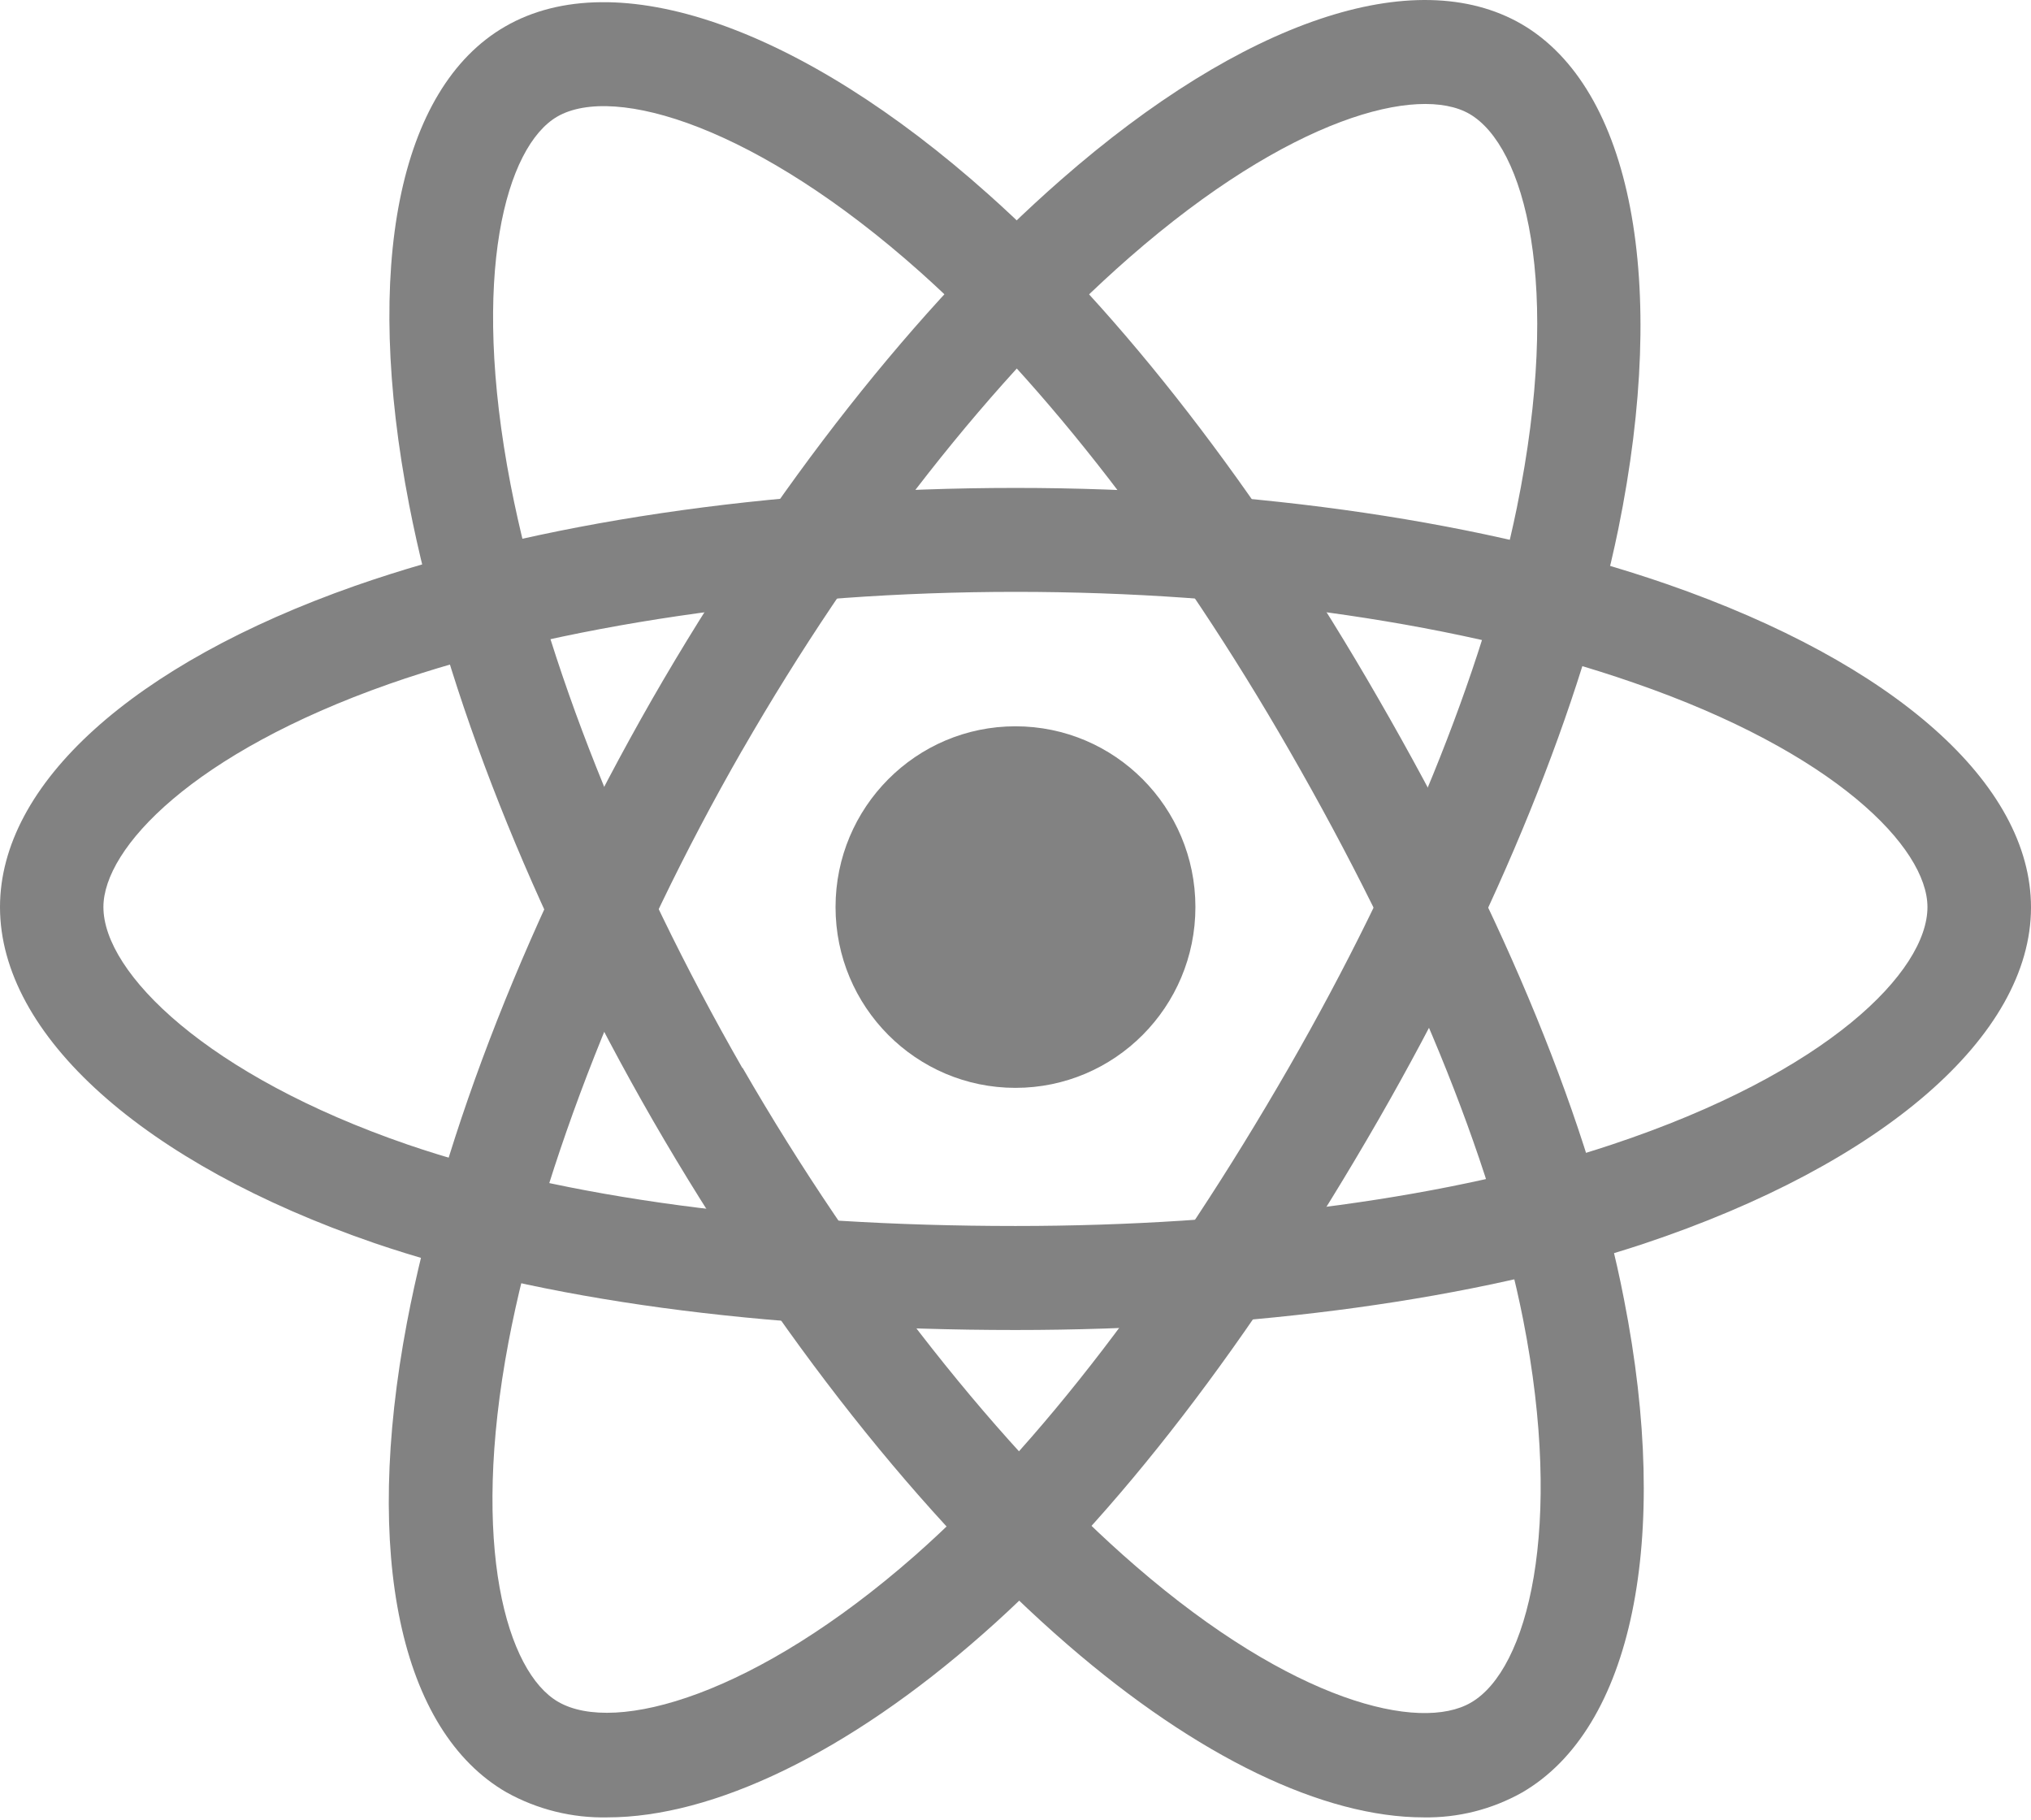
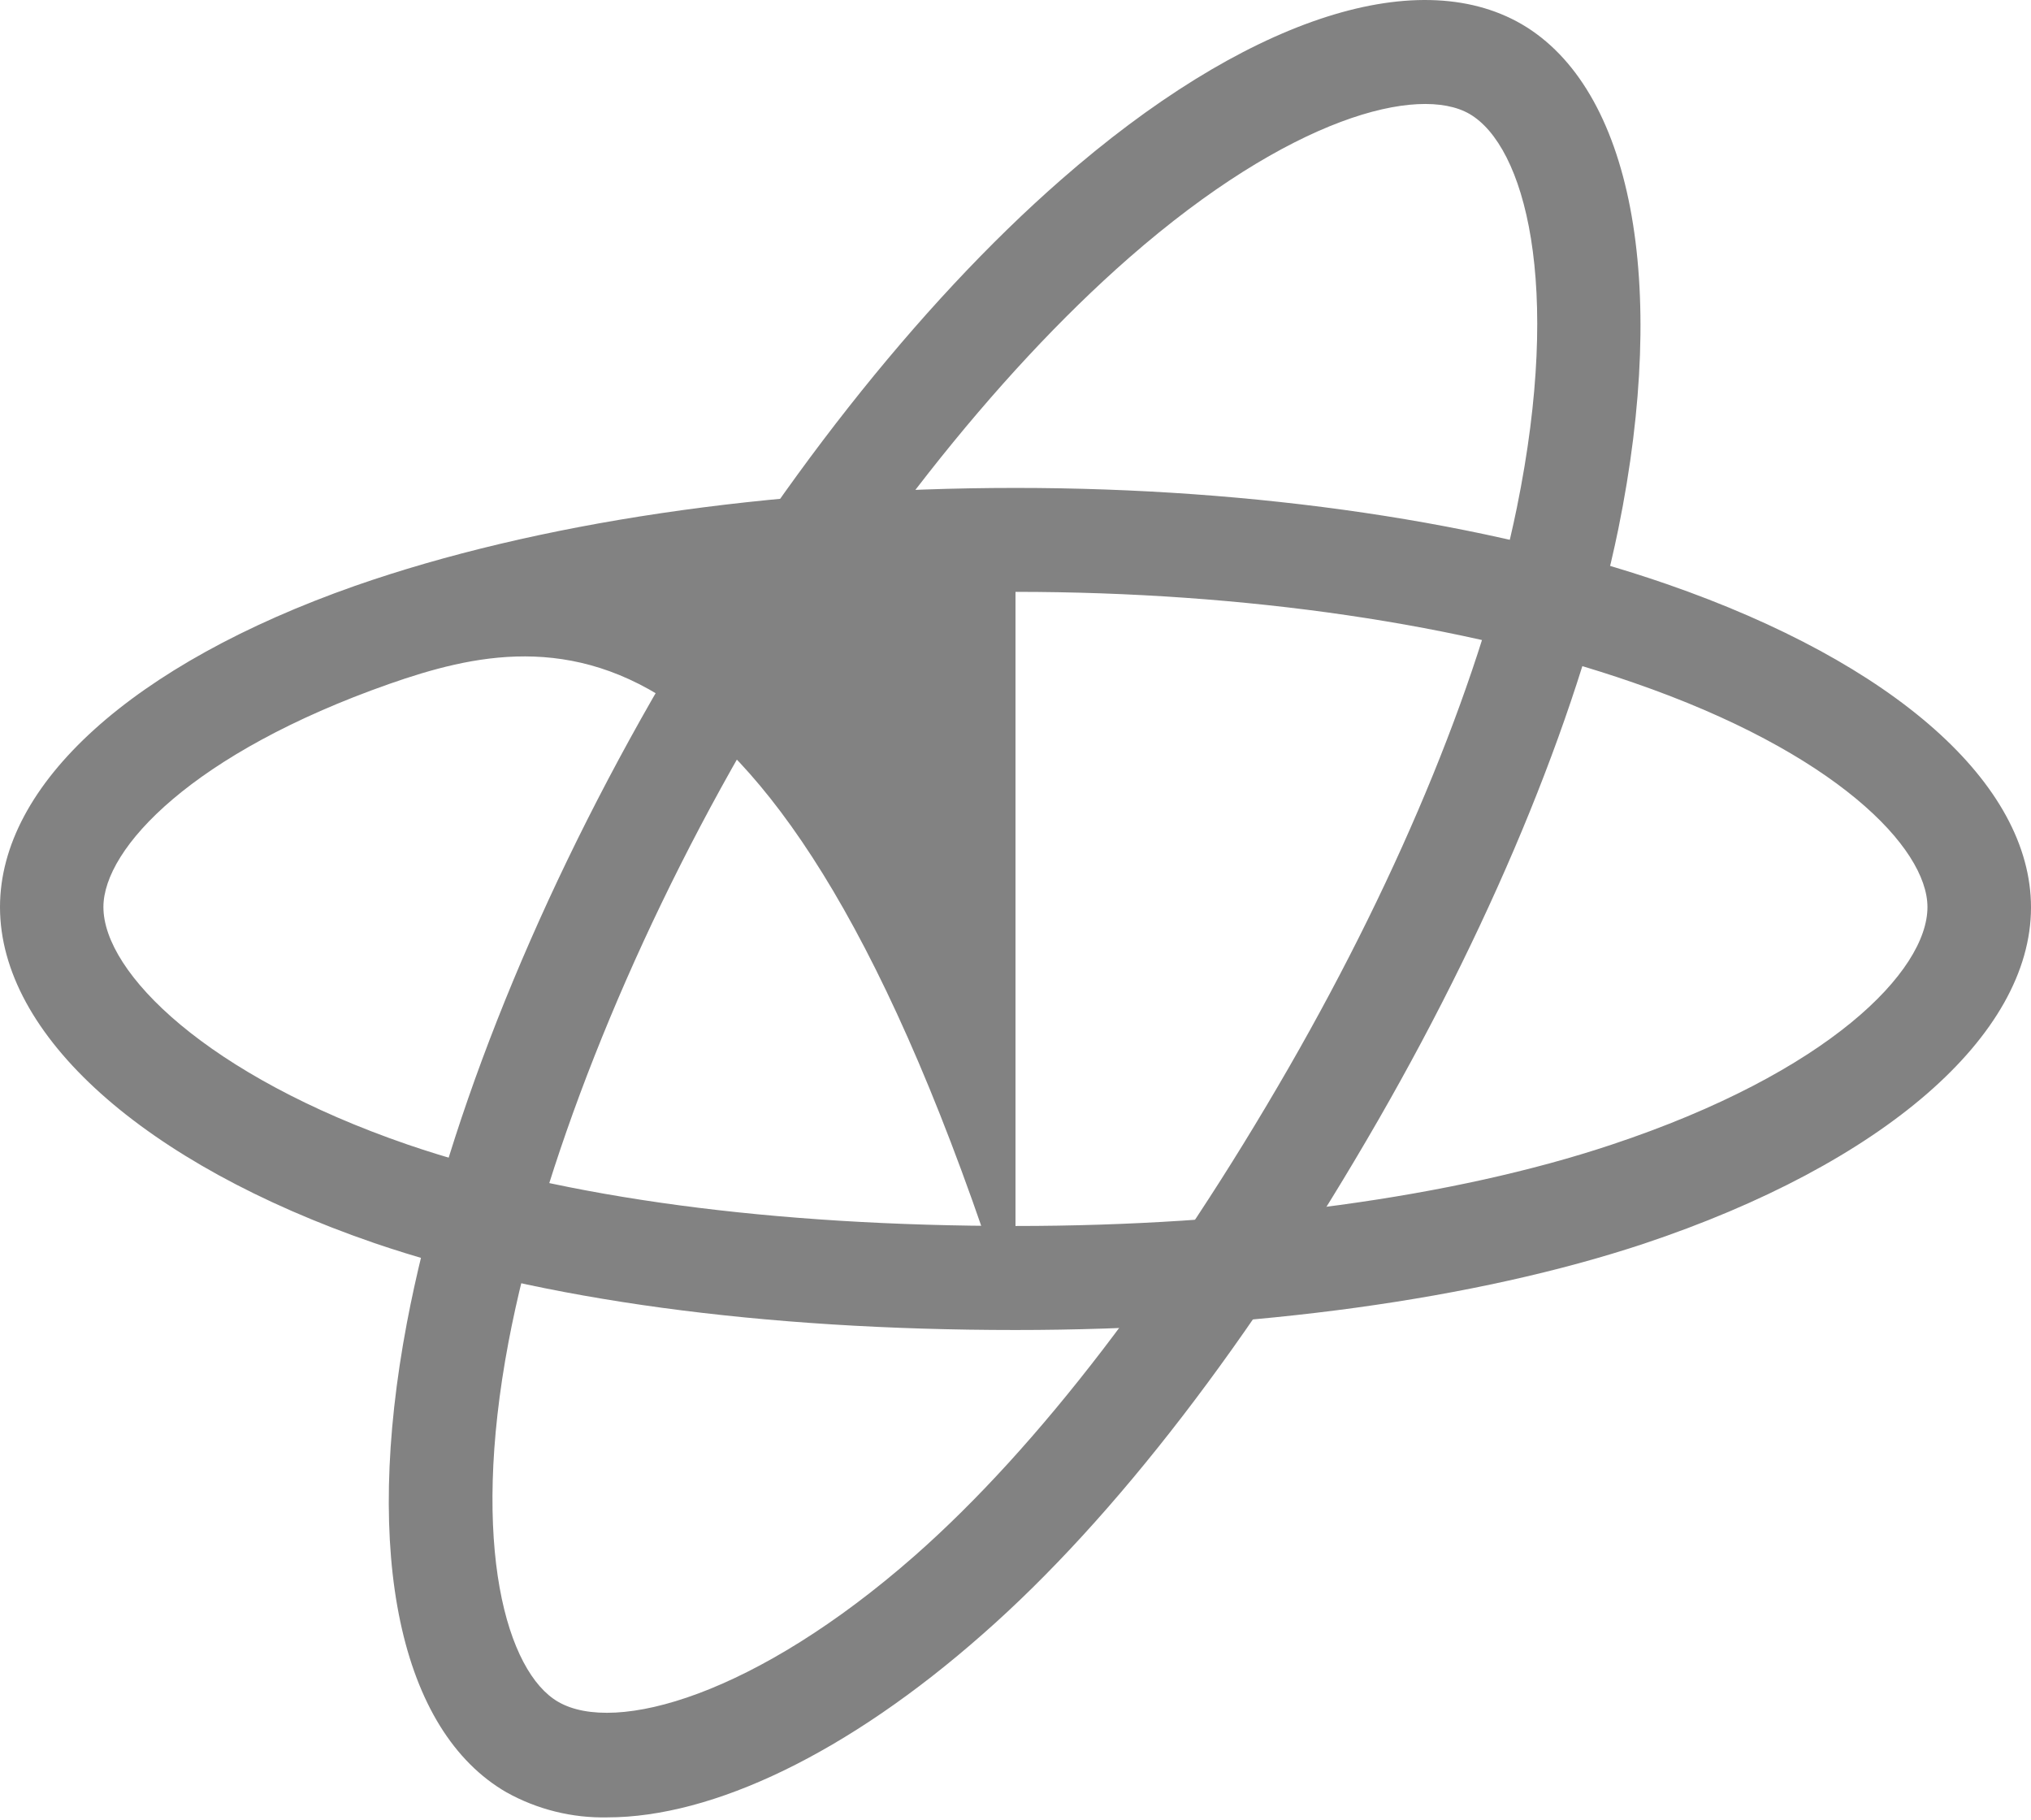
<svg xmlns="http://www.w3.org/2000/svg" width="48" height="43" viewBox="0 0 48 43" fill="none">
-   <path d="M23.999 25.707C26.348 25.707 28.252 23.794 28.252 21.435C28.252 19.076 26.348 17.163 23.999 17.163C21.651 17.163 19.747 19.076 19.747 21.435C19.747 23.794 21.651 25.707 23.999 25.707Z" fill="#828282" />
-   <path d="M24 31.429C18.018 31.429 12.775 30.717 8.842 29.373C3.387 27.496 0 24.457 0 21.435C0 18.528 3.136 15.691 8.391 13.844C12.666 12.351 18.199 11.53 24 11.53C29.683 11.53 35.153 12.336 39.397 13.804C44.784 15.673 48 18.528 48 21.443C48 24.474 44.495 27.506 38.849 29.39C34.896 30.702 29.62 31.429 24 31.429ZM24 13.986C18.551 13.986 13.154 14.779 9.196 16.163C4.559 17.793 2.444 20.041 2.444 21.435C2.444 22.997 4.914 25.424 9.631 27.046C13.313 28.309 18.282 28.971 24 28.971C29.366 28.971 34.368 28.289 38.082 27.051C43.217 25.346 45.553 22.946 45.553 21.435C45.553 20.036 43.378 17.777 38.6 16.13C34.607 14.743 29.422 13.986 24 13.986Z" fill="#828282" />
+   <path d="M24 31.429C18.018 31.429 12.775 30.717 8.842 29.373C3.387 27.496 0 24.457 0 21.435C0 18.528 3.136 15.691 8.391 13.844C12.666 12.351 18.199 11.53 24 11.53C29.683 11.53 35.153 12.336 39.397 13.804C44.784 15.673 48 18.528 48 21.443C48 24.474 44.495 27.506 38.849 29.39C34.896 30.702 29.62 31.429 24 31.429ZC18.551 13.986 13.154 14.779 9.196 16.163C4.559 17.793 2.444 20.041 2.444 21.435C2.444 22.997 4.914 25.424 9.631 27.046C13.313 28.309 18.282 28.971 24 28.971C29.366 28.971 34.368 28.289 38.082 27.051C43.217 25.346 45.553 22.946 45.553 21.435C45.553 20.036 43.378 17.777 38.6 16.13C34.607 14.743 29.422 13.986 24 13.986Z" fill="#828282" />
  <path d="M14.355 42.946C13.522 42.964 12.7 42.76 11.971 42.355C9.457 40.902 8.576 36.752 9.617 31.257C10.462 26.806 12.522 21.572 15.416 16.517C18.27 11.553 21.703 7.197 25.075 4.249C29.375 0.483 33.444 -0.884 35.959 0.569C38.564 2.084 39.439 6.654 38.247 12.5C37.404 16.61 35.393 21.564 32.584 26.45C29.587 31.659 26.352 35.872 23.229 38.613C20.036 41.43 16.847 42.946 14.355 42.946ZM17.536 17.737C14.813 22.483 12.804 27.581 12.019 31.707C11.101 36.554 11.984 39.518 13.191 40.215C14.539 40.998 17.868 40.058 21.62 36.762C24.542 34.19 27.6 30.194 30.464 25.219C33.145 20.556 35.058 15.873 35.848 12.002C36.932 6.697 36.029 3.449 34.731 2.693C33.527 1.996 30.492 2.761 26.684 6.091C23.511 8.87 20.262 13 17.539 17.734L17.536 17.737Z" fill="#828282" />
-   <path d="M33.646 42.946C31.285 42.946 28.312 41.531 25.234 38.868C21.827 35.923 18.344 31.52 15.427 26.47C12.573 21.511 10.531 16.352 9.671 11.937C8.58 6.318 9.419 2.084 11.934 0.629C14.547 -0.886 18.925 0.629 23.363 4.595C26.486 7.374 29.753 11.603 32.564 16.489C35.582 21.713 37.594 26.629 38.381 30.704C39.5 36.385 38.577 40.854 35.969 42.36C35.26 42.758 34.458 42.96 33.646 42.946ZM17.552 25.237C20.293 29.986 23.678 34.276 26.839 37.007C30.555 40.225 33.558 40.938 34.765 40.233C36.11 39.455 36.965 36.095 35.997 31.181C35.243 27.369 33.339 22.713 30.465 17.722C27.784 13.056 24.681 9.049 21.756 6.435C17.891 2.986 14.514 1.978 13.169 2.756C11.962 3.459 11.104 6.485 12.07 11.467C12.88 15.62 14.836 20.511 17.544 25.237H17.552Z" fill="#828282" />
</svg>